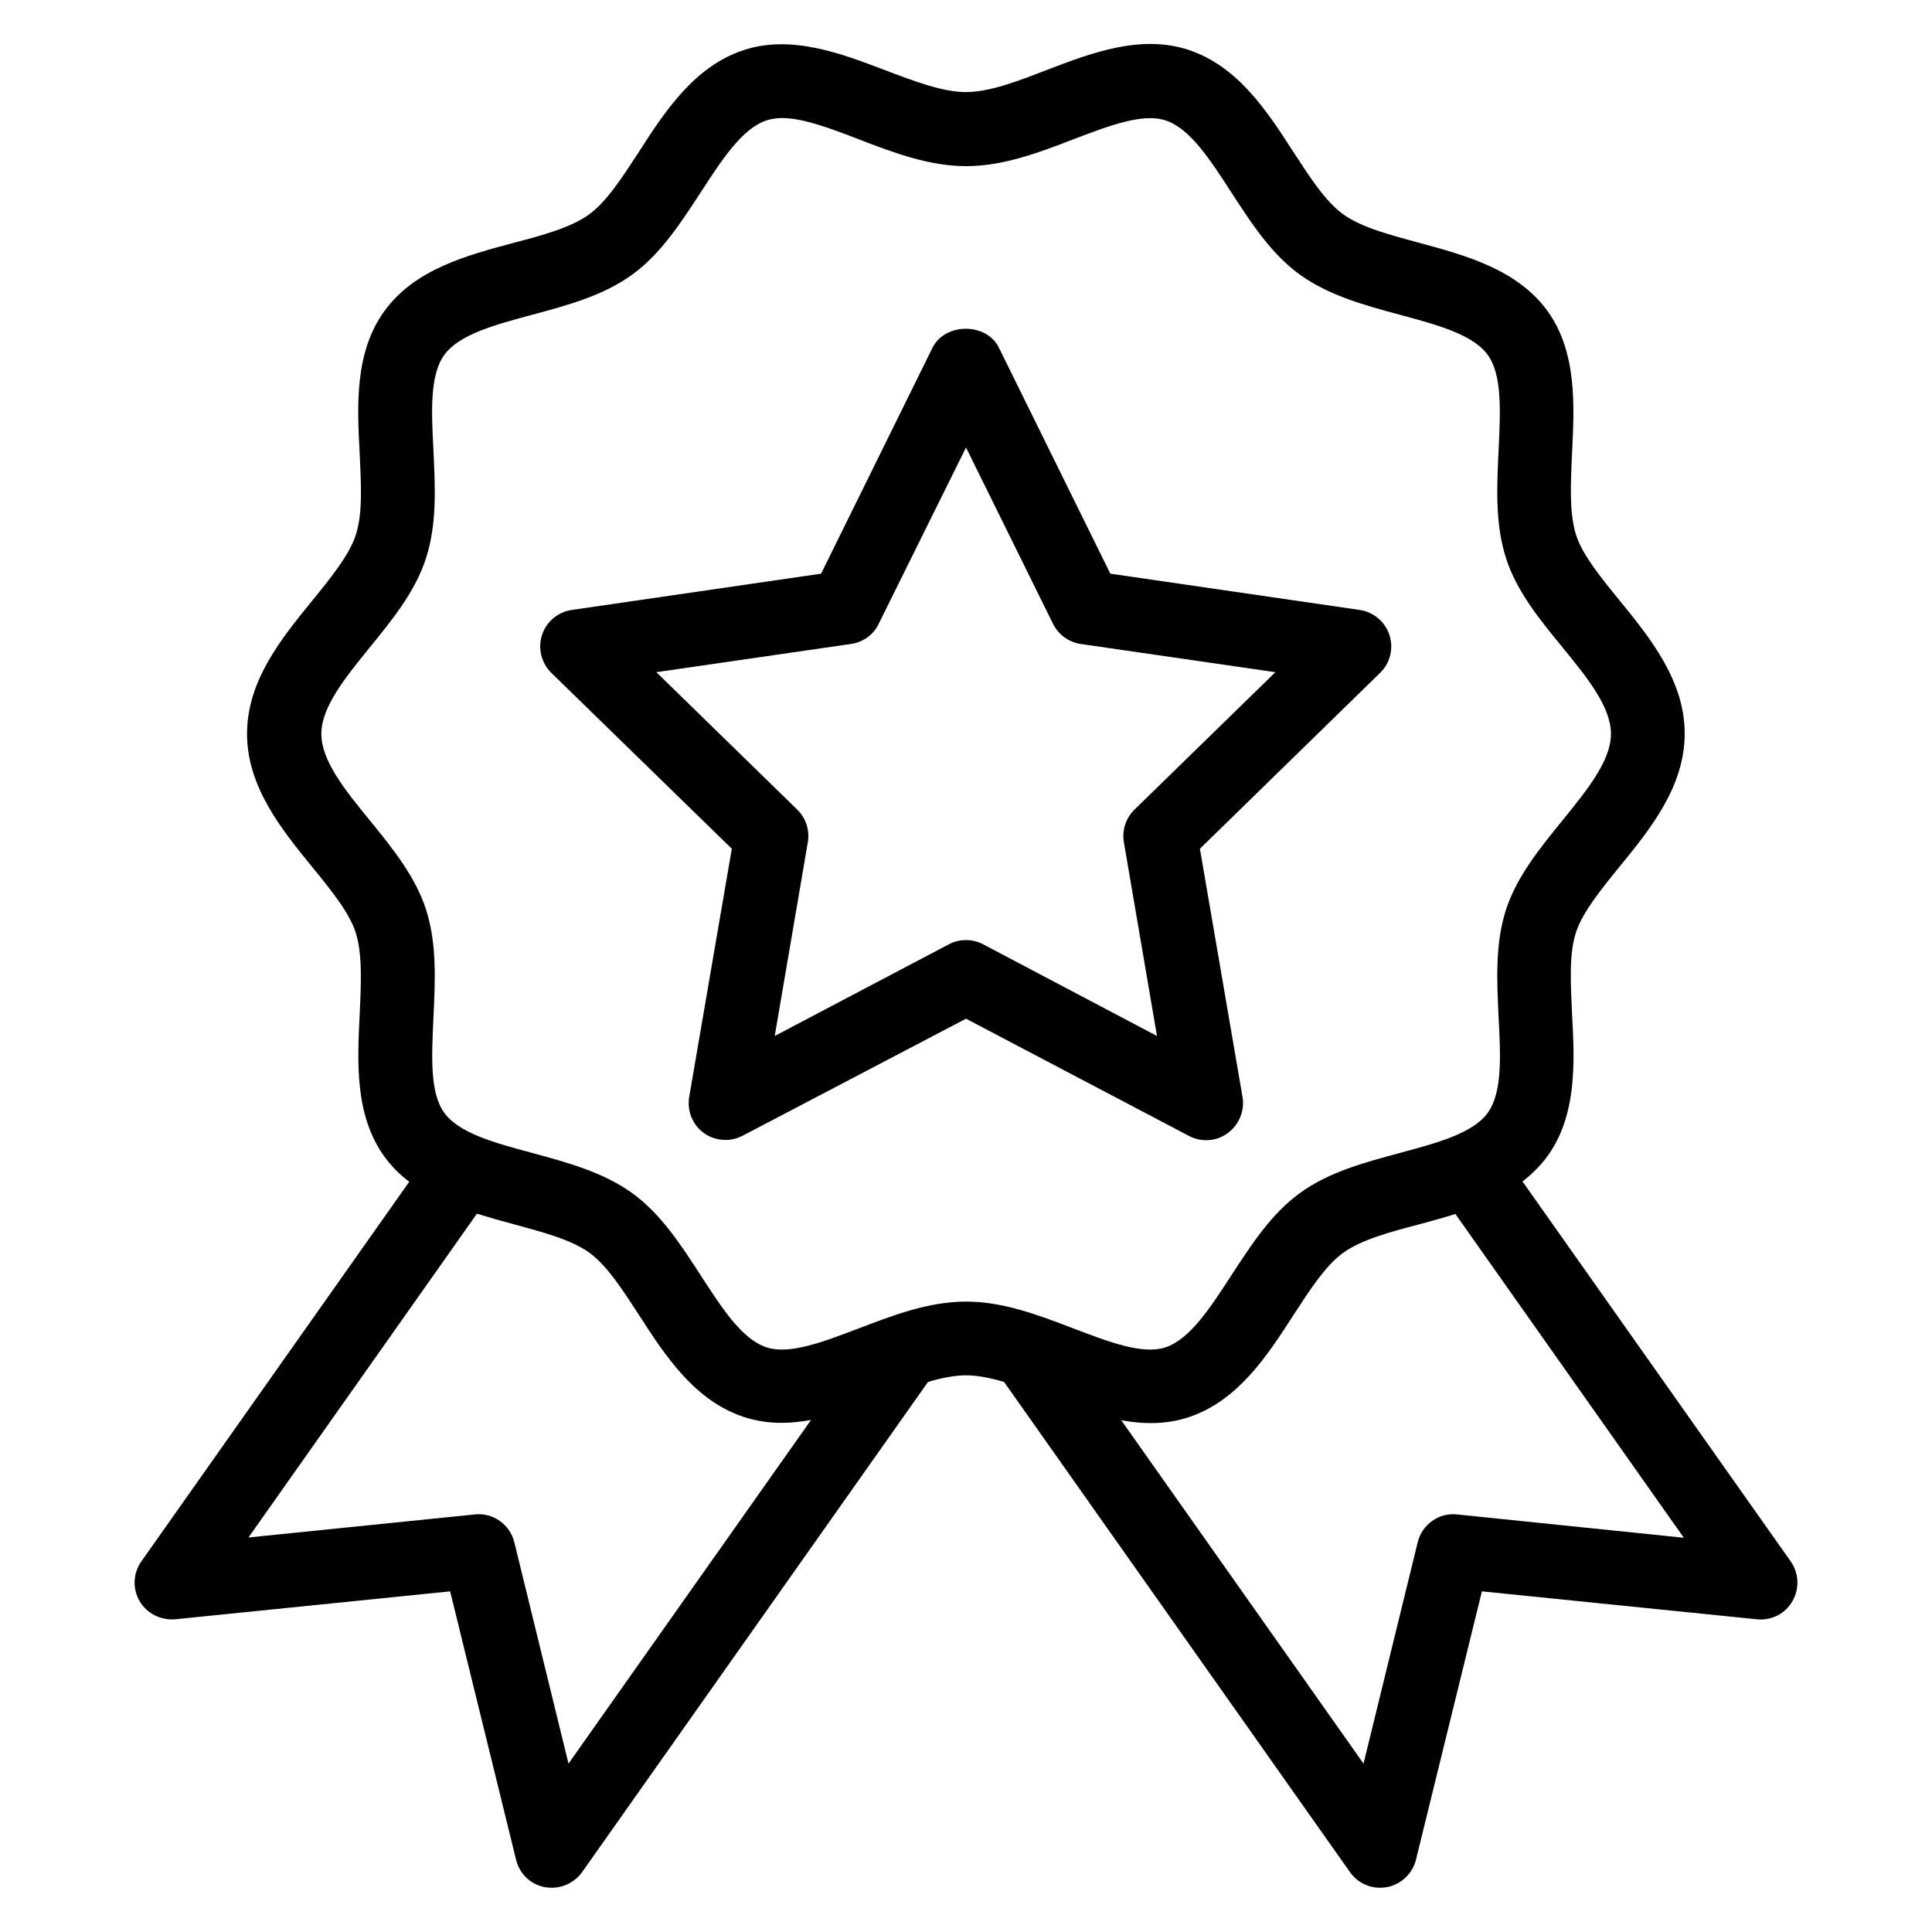
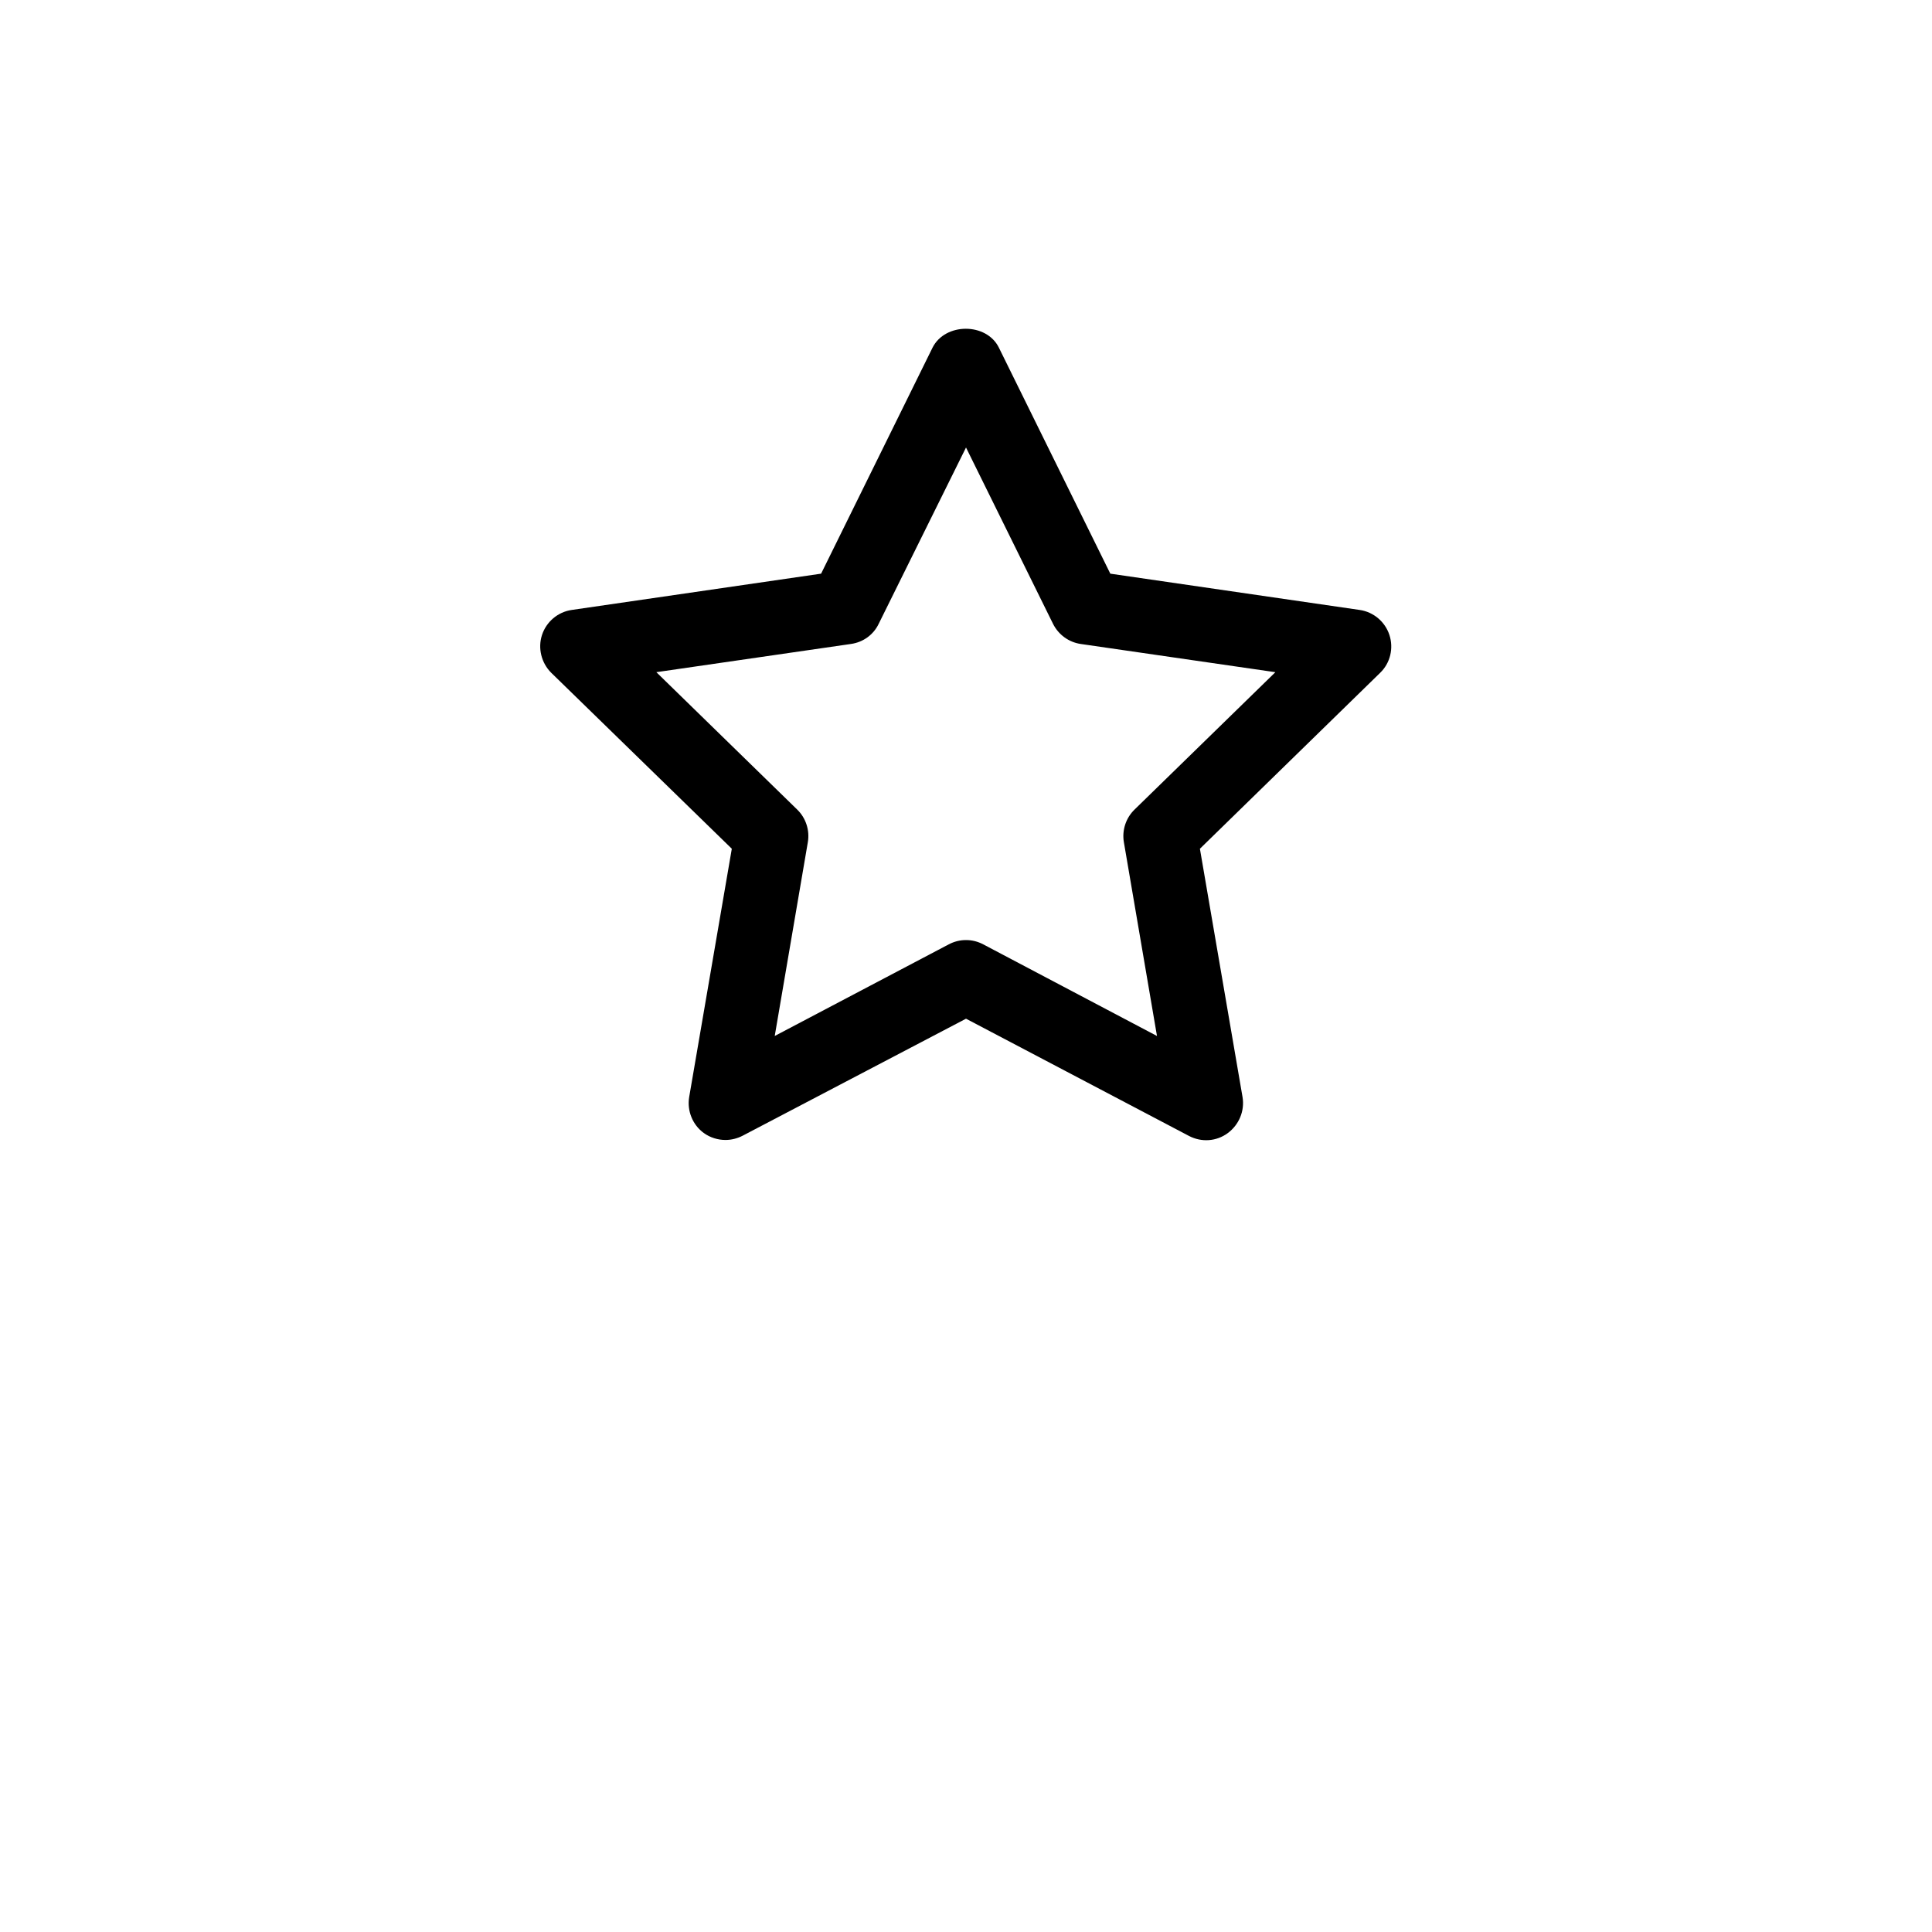
<svg xmlns="http://www.w3.org/2000/svg" fill="#000000" width="800px" height="800px" version="1.1" viewBox="144 144 512 512">
  <g>
-     <path d="m547.48 457.1c2.441-1.91 4.656-4.047 6.566-6.641 7.938-10.914 7.25-25.113 6.566-37.711-0.383-8.246-0.84-16.031 1.07-21.754 1.754-5.266 6.488-11.145 11.527-17.328 8.09-9.922 17.25-21.145 17.25-35.266 0-14.047-9.16-25.344-17.25-35.266-5.039-6.184-9.77-11.984-11.527-17.328-1.832-5.727-1.449-13.512-1.07-21.754 0.609-12.52 1.375-26.793-6.566-37.711-8.016-10.992-21.832-14.734-34.047-18.016-7.863-2.137-15.344-4.121-20.074-7.559-4.656-3.359-8.777-9.77-13.207-16.566-6.871-10.688-14.734-22.746-27.863-27.023-12.672-4.121-25.801 0.918-37.402 5.344-7.863 3.055-15.27 5.879-21.449 5.879-6.184 0-13.586-2.824-21.449-5.801-11.602-4.426-24.809-9.465-37.402-5.344-13.129 4.273-20.992 16.336-27.863 27.023-4.426 6.793-8.551 13.207-13.207 16.566-4.734 3.434-12.215 5.496-20.152 7.559-12.215 3.281-26.031 6.945-34.047 18.016-7.938 10.914-7.25 25.113-6.566 37.711 0.383 8.246 0.84 16.031-1.07 21.754-1.754 5.266-6.488 11.145-11.527 17.328-8.09 9.922-17.25 21.145-17.25 35.266 0 14.047 9.16 25.344 17.25 35.266 5.039 6.184 9.77 11.984 11.527 17.328 1.832 5.727 1.449 13.512 1.07 21.754-0.609 12.52-1.375 26.719 6.566 37.711 1.91 2.594 4.121 4.809 6.566 6.641l-70.992 100.61c-2.215 3.129-2.367 7.25-0.457 10.535 1.91 3.281 5.648 5.113 9.391 4.809l72.898-7.406 17.48 71.145c0.918 3.742 3.894 6.566 7.633 7.25 0.609 0.078 1.223 0.152 1.832 0.152 3.129 0 6.106-1.527 8.016-4.121l91.68-129.92c3.586-1.07 6.945-1.754 10.078-1.754 3.055 0 6.488 0.688 10.078 1.754l91.68 129.92c1.824 2.594 4.801 4.121 7.93 4.121 0.609 0 1.223-0.078 1.832-0.152 3.742-0.688 6.793-3.586 7.711-7.25l17.48-71.145 72.898 7.406c3.816 0.383 7.481-1.449 9.391-4.809 1.91-3.281 1.754-7.406-0.457-10.535zm-252.82 154.27-14.352-58.625c-1.145-4.734-5.648-7.938-10.457-7.406l-60 6.106 60.535-85.801c3.207 0.992 6.488 1.91 9.617 2.75 7.863 2.137 15.344 4.121 20.152 7.559 4.656 3.359 8.777 9.77 13.207 16.566 6.871 10.688 14.734 22.746 27.863 27.023 3.281 1.07 6.641 1.527 9.922 1.527 2.594 0 5.191-0.305 7.785-0.762zm76.945-115.34c-9.465 3.586-18.32 7.023-24.426 5.039-6.566-2.137-11.832-10.383-17.48-19.082-5.191-8.016-10.535-16.258-18.09-21.754-7.711-5.574-17.25-8.168-26.566-10.688-9.922-2.672-19.312-5.191-23.281-10.609-3.894-5.344-3.359-14.961-2.902-25.191 0.457-9.617 0.992-19.617-1.984-28.777-2.824-8.777-9.008-16.336-14.887-23.586-6.641-8.09-12.824-15.801-12.824-22.902 0-7.098 6.258-14.809 12.824-22.902 5.953-7.328 12.062-14.809 14.887-23.586 2.977-9.16 2.441-19.082 1.984-28.777-0.535-10.23-0.992-19.848 2.902-25.191 3.969-5.418 13.359-7.938 23.281-10.609 9.312-2.519 18.855-5.039 26.566-10.688 7.559-5.496 12.902-13.816 18.09-21.754 5.648-8.703 10.992-16.945 17.48-19.082 1.223-0.383 2.594-0.609 4.047-0.609 5.648 0 12.902 2.75 20.383 5.648 9.16 3.512 18.551 7.098 28.398 7.098s19.312-3.586 28.398-7.098c9.465-3.586 18.32-7.023 24.426-5.039 6.566 2.137 11.832 10.383 17.48 19.082 5.191 8.016 10.535 16.258 18.09 21.754 7.711 5.574 17.25 8.168 26.566 10.688 9.922 2.672 19.312 5.191 23.281 10.609 3.894 5.344 3.359 14.961 2.902 25.191-0.457 9.617-0.992 19.617 1.984 28.777 2.824 8.777 9.008 16.336 14.961 23.586 6.641 8.09 12.824 15.801 12.824 22.902 0 7.098-6.258 14.809-12.824 22.902-5.953 7.328-12.062 14.809-14.961 23.586-2.977 9.16-2.441 19.16-1.984 28.777 0.535 10.23 0.992 19.848-2.902 25.191-3.969 5.418-13.359 7.938-23.281 10.609-9.312 2.519-18.855 5.039-26.566 10.688-7.559 5.496-12.902 13.816-18.09 21.754-5.648 8.703-10.992 16.945-17.48 19.082-6.106 1.984-14.961-1.449-24.426-5.039-9.16-3.512-18.551-7.098-28.398-7.098-9.852 0-19.242 3.586-28.402 7.098zm158.55 49.312c-4.887-0.535-9.312 2.672-10.457 7.406l-14.352 58.625-64.199-90.992c5.879 1.07 11.91 1.145 17.711-0.762 13.129-4.273 20.992-16.336 27.863-27.023 4.426-6.793 8.551-13.207 13.207-16.566 4.734-3.434 12.215-5.496 20.152-7.559 3.129-0.84 6.414-1.754 9.617-2.75l60.535 85.801z" />
    <path d="m469.39 444.27c2.977-2.215 4.504-5.879 3.894-9.543l-11.297-65.801 47.785-46.641c2.672-2.594 3.586-6.488 2.441-10-1.145-3.512-4.199-6.106-7.863-6.641l-66.105-9.617-29.543-59.922c-3.281-6.641-14.199-6.641-17.559 0l-29.543 59.922-66.105 9.617c-3.664 0.535-6.719 3.129-7.863 6.641-1.145 3.512-0.152 7.406 2.441 10l47.863 46.641-11.297 65.801c-0.609 3.664 0.918 7.406 3.894 9.543 1.68 1.223 3.742 1.832 5.727 1.832 1.527 0 3.129-0.383 4.582-1.145l59.16-30.992 59.082 31.066c3.359 1.758 7.328 1.453 10.305-0.762zm-64.809-50c-1.449-0.762-2.977-1.145-4.582-1.145-1.602 0-3.129 0.383-4.582 1.145l-46.105 24.273 8.777-51.375c0.535-3.129-0.535-6.414-2.824-8.625l-37.328-36.41 51.602-7.481c3.207-0.457 5.953-2.441 7.328-5.344l23.137-46.715 23.055 46.719c1.449 2.902 4.199 4.887 7.328 5.344l51.602 7.481-37.328 36.41c-2.289 2.215-3.359 5.496-2.824 8.625l8.777 51.375z" />
  </g>
</svg>